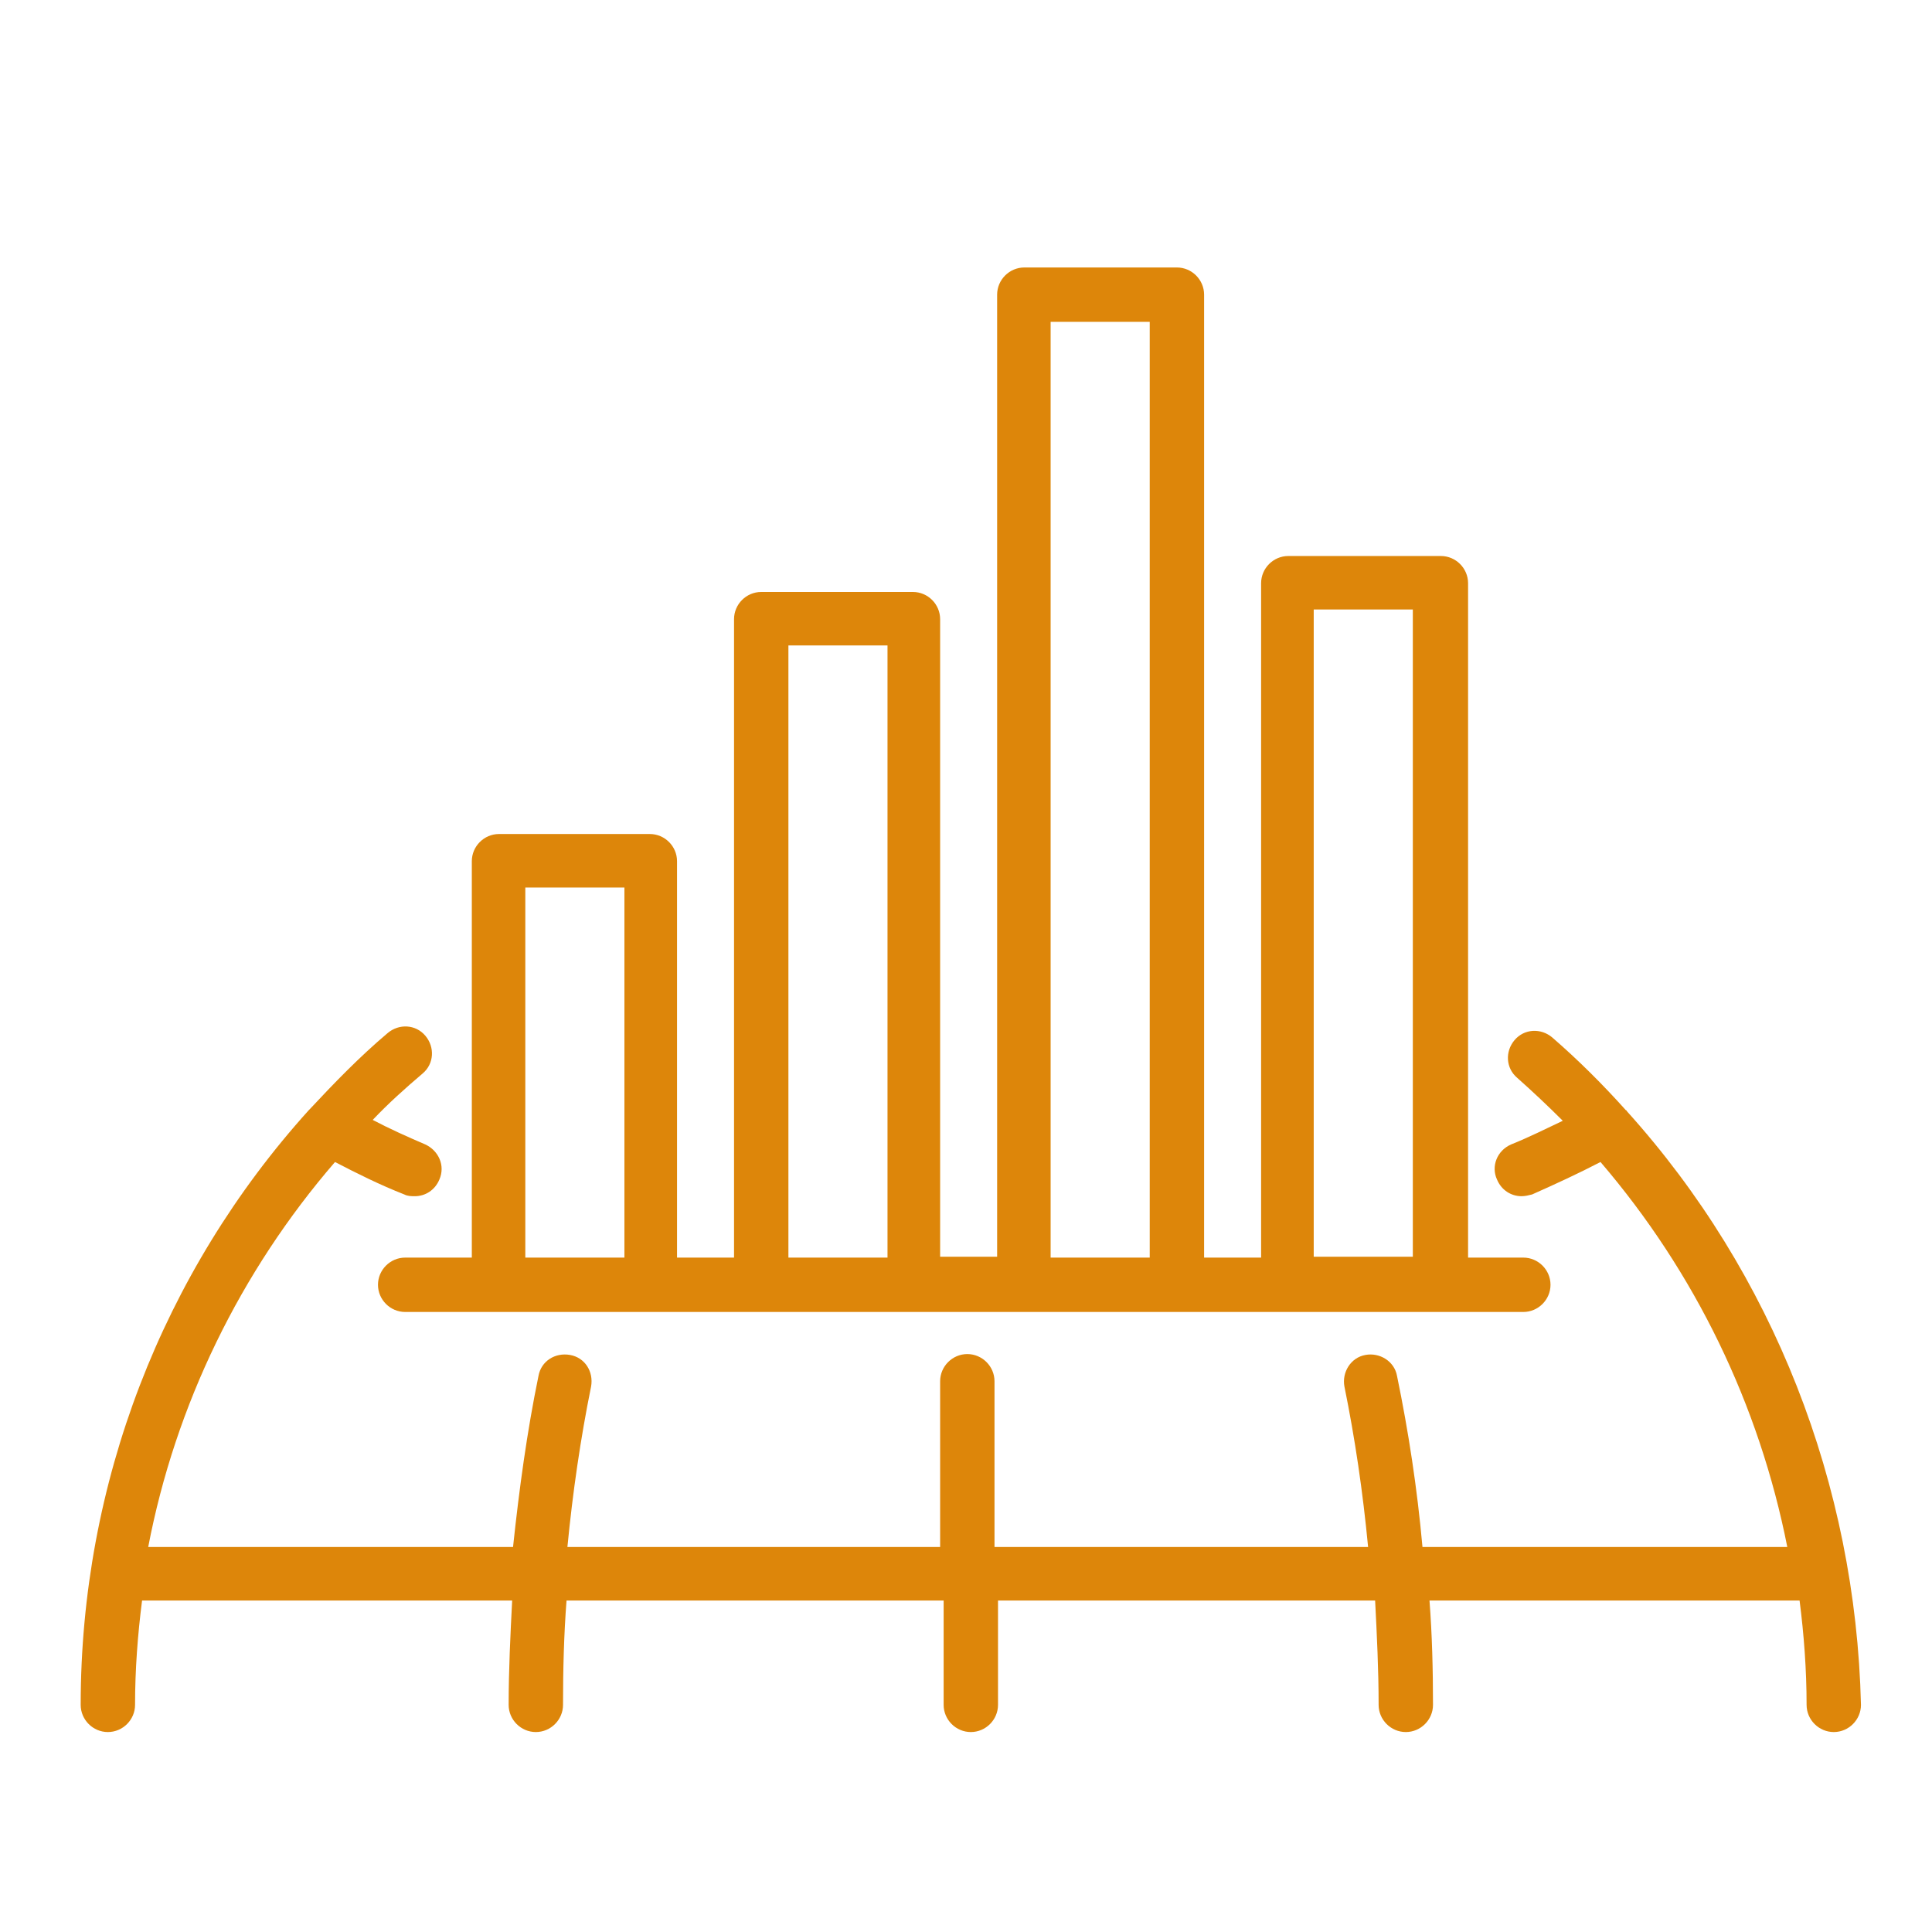
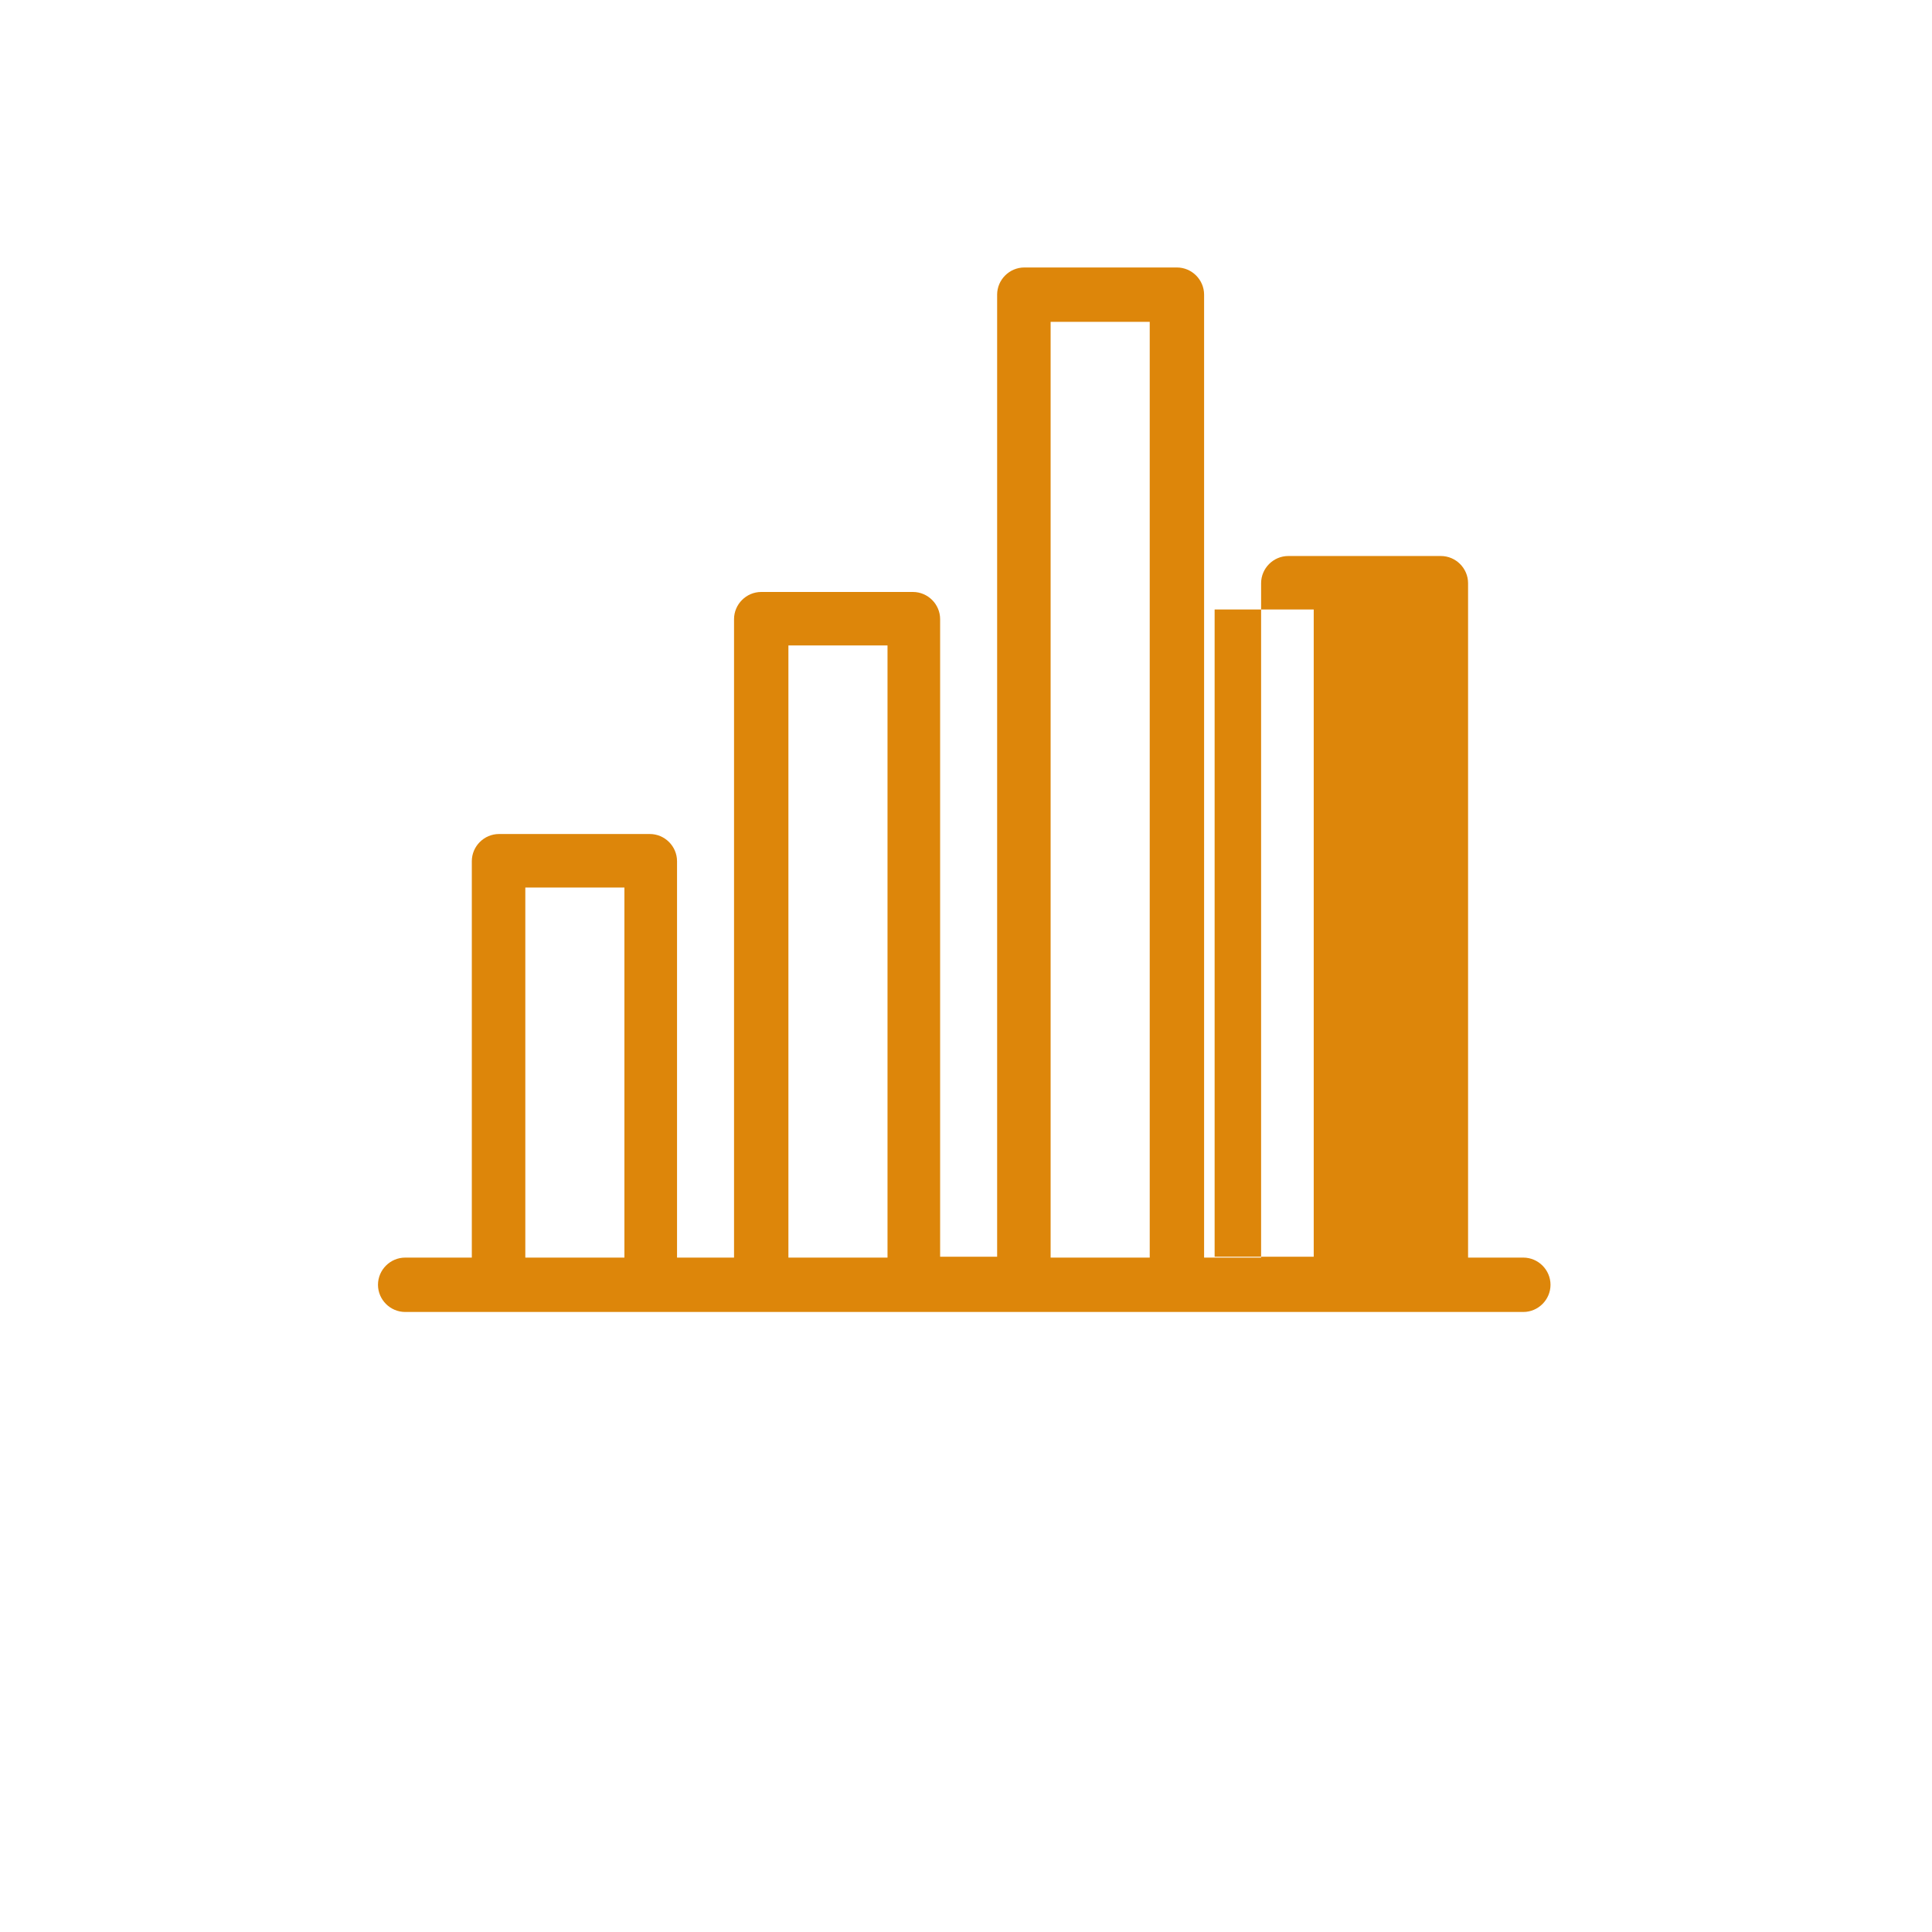
<svg xmlns="http://www.w3.org/2000/svg" id="Layer_1" x="0px" y="0px" viewBox="0 0 220.3 220.3" style="enable-background:new 0 0 220.3 220.3;" xml:space="preserve">
  <style type="text/css"> .st0{fill:#DD860A;} </style>
  <g>
-     <path class="st0" d="M185.5,126.7c0-0.1-0.1-0.1-0.1-0.1c-2.6-2.9-5.4-5.7-8.4-8.3c-1.3-1.1-3.2-1-4.3,0.3c-1.1,1.3-1,3.2,0.3,4.3 c1.8,1.6,3.5,3.2,5.2,4.9c-1.9,0.9-3.9,1.9-5.9,2.7c-1.6,0.7-2.3,2.5-1.6,4c0.5,1.2,1.6,1.9,2.8,1.9c0.4,0,0.8-0.1,1.2-0.2 c2.7-1.2,5.3-2.4,7.8-3.7c10.8,12.6,18.1,27.7,21.3,43.9h-41.6c-0.6-6.7-1.6-13.2-2.9-19.5c-0.3-1.7-2-2.7-3.6-2.4 c-1.7,0.3-2.7,2-2.4,3.6c1.2,5.9,2.1,12,2.7,18.3h-42.6v-18.9c0-1.7-1.4-3.1-3.1-3.1c-1.7,0-3.1,1.4-3.1,3.1v18.9H64.7 c0.6-6.2,1.5-12.4,2.7-18.3c0.3-1.7-0.7-3.3-2.4-3.6c-1.7-0.3-3.3,0.7-3.6,2.4c-1.3,6.3-2.2,12.9-2.9,19.5H16.9 c3.1-16.2,10.5-31.4,21.3-43.9c2.5,1.3,5.1,2.6,7.9,3.7c0.4,0.2,0.8,0.2,1.2,0.2c1.2,0,2.3-0.7,2.8-1.9c0.7-1.6-0.1-3.3-1.6-4 c-2.1-0.9-4.1-1.8-6-2.8c1.8-1.9,3.7-3.6,5.7-5.3c1.3-1.1,1.4-3,0.3-4.3c-1.1-1.3-3-1.4-4.3-0.3c-3.2,2.7-6.1,5.7-8.9,8.7 c0,0-0.1,0.1-0.1,0.1c-16.7,18.5-26,42.6-26,67.8c0,1.7,1.4,3.1,3.1,3.1c1.7,0,3.1-1.4,3.1-3.1c0-4,0.3-8,0.8-11.9h42.2 c-0.2,3.9-0.4,7.9-0.4,11.9c0,1.7,1.4,3.1,3.1,3.1c1.7,0,3.1-1.4,3.1-3.1c0-4,0.1-8,0.4-11.9h43v11.9c0,1.7,1.4,3.1,3.1,3.1 c1.7,0,3.1-1.4,3.1-3.1v-11.9h43c0.2,3.9,0.4,7.9,0.4,11.9c0,1.7,1.4,3.1,3.1,3.1c1.7,0,3.1-1.4,3.1-3.1c0-4-0.1-8-0.4-11.9h42.2 c0.5,3.9,0.8,7.9,0.8,11.9c0,1.7,1.4,3.1,3.1,3.1c1.7,0,3.1-1.4,3.1-3.1C211.6,169.3,202.2,145.2,185.5,126.7z" />
-     <path class="st0" d="M46.2,143.4c-1.7,0-3.1,1.4-3.1,3.1c0,1.7,1.4,3.1,3.1,3.1h10.7h17.4h12.6h17.4h12.6h17.4h12.6h17.4h9.4 c1.7,0,3.1-1.4,3.1-3.1c0-1.7-1.4-3.1-3.1-3.1h-6.3V66.5c0-1.7-1.4-3.1-3.1-3.1h-17.4c-1.7,0-3.1,1.4-3.1,3.1v76.9h-6.5V33.6 c0-1.7-1.4-3.1-3.1-3.1h-17.4c-1.7,0-3.1,1.4-3.1,3.1v109.7h-6.5V70.6c0-1.7-1.4-3.1-3.1-3.1H86.8c-1.7,0-3.1,1.4-3.1,3.1v72.8 h-6.5V98.2c0-1.7-1.4-3.1-3.1-3.1H56.9c-1.7,0-3.1,1.4-3.1,3.1v45.2H46.2z M149.8,69.5h11.3v73.8h-11.3V69.5z M119.8,36.7h11.3 v106.7h-11.3V36.7z M89.9,73.6h11.3v69.8H89.9V73.6z M59.9,101.2h11.3v42.2H59.9V101.2z" />
+     <path class="st0" d="M46.2,143.4c-1.7,0-3.1,1.4-3.1,3.1c0,1.7,1.4,3.1,3.1,3.1h10.7h17.4h12.6h17.4h12.6h17.4h12.6h17.4h9.4 c1.7,0,3.1-1.4,3.1-3.1c0-1.7-1.4-3.1-3.1-3.1h-6.3V66.5c0-1.7-1.4-3.1-3.1-3.1h-17.4c-1.7,0-3.1,1.4-3.1,3.1v76.9h-6.5V33.6 c0-1.7-1.4-3.1-3.1-3.1h-17.4c-1.7,0-3.1,1.4-3.1,3.1v109.7h-6.5V70.6c0-1.7-1.4-3.1-3.1-3.1H86.8c-1.7,0-3.1,1.4-3.1,3.1v72.8 h-6.5V98.2c0-1.7-1.4-3.1-3.1-3.1H56.9c-1.7,0-3.1,1.4-3.1,3.1v45.2H46.2z M149.8,69.5v73.8h-11.3V69.5z M119.8,36.7h11.3 v106.7h-11.3V36.7z M89.9,73.6h11.3v69.8H89.9V73.6z M59.9,101.2h11.3v42.2H59.9V101.2z" />
  </g>
</svg>